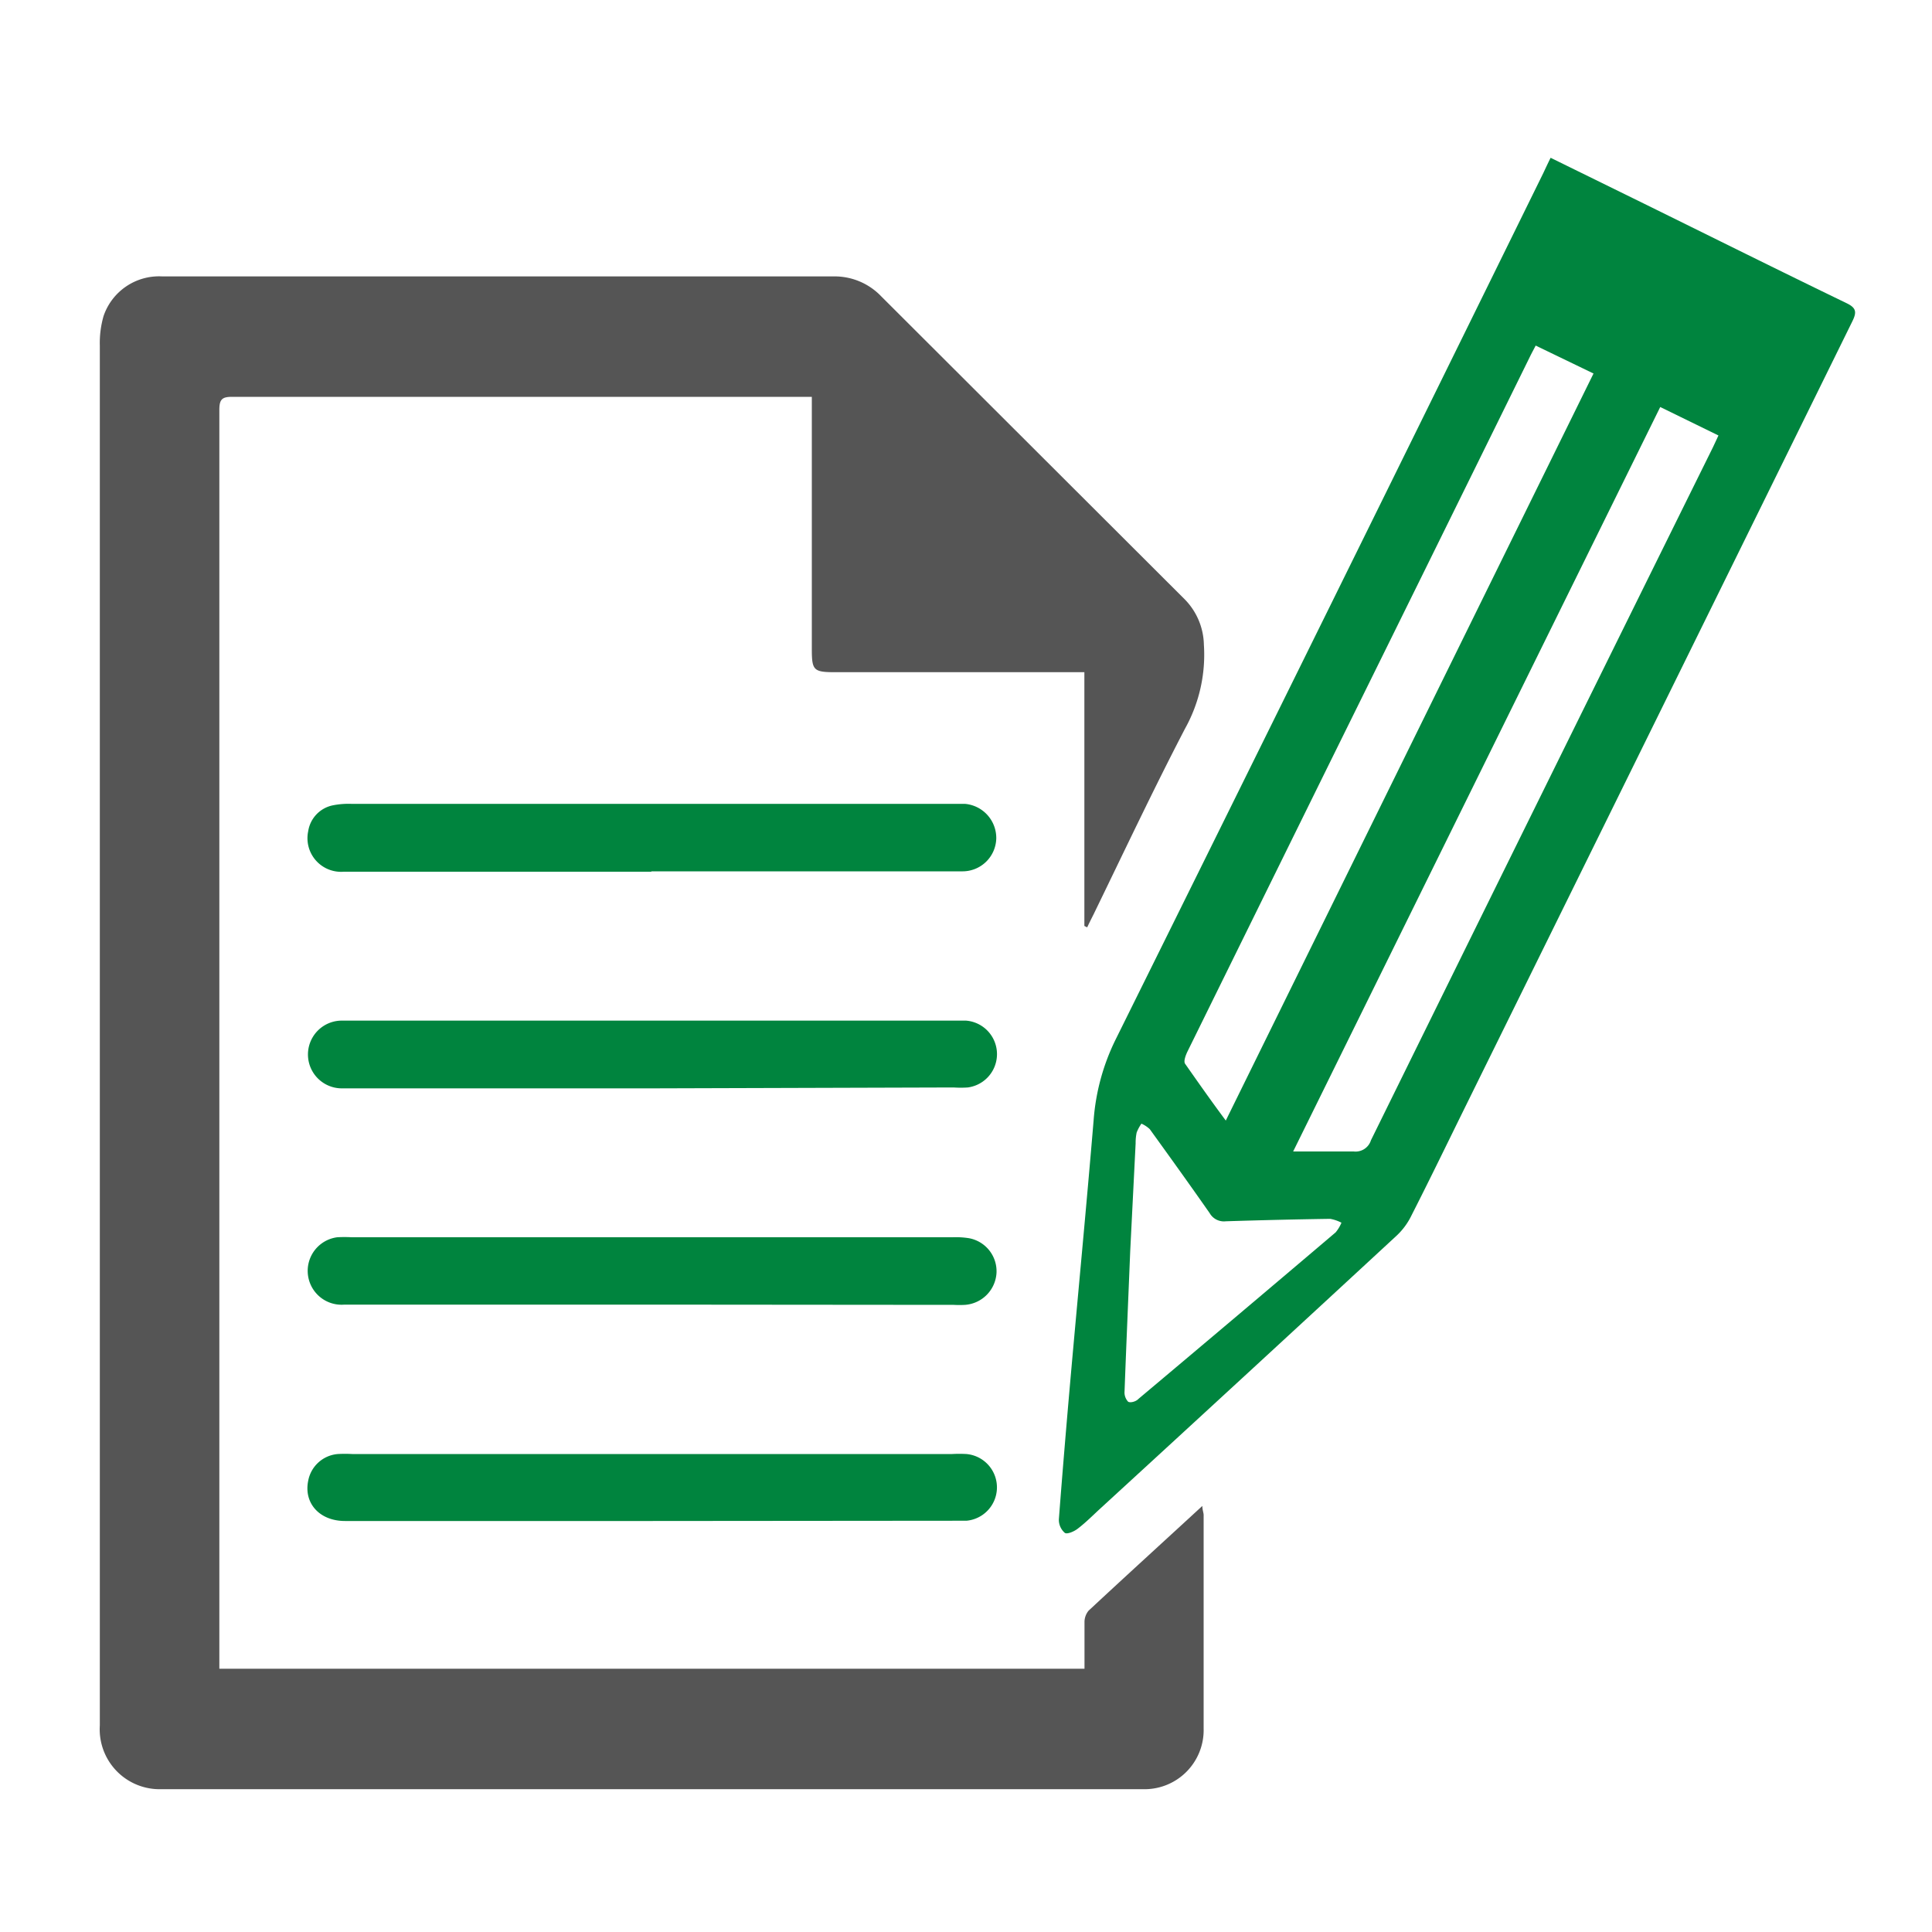
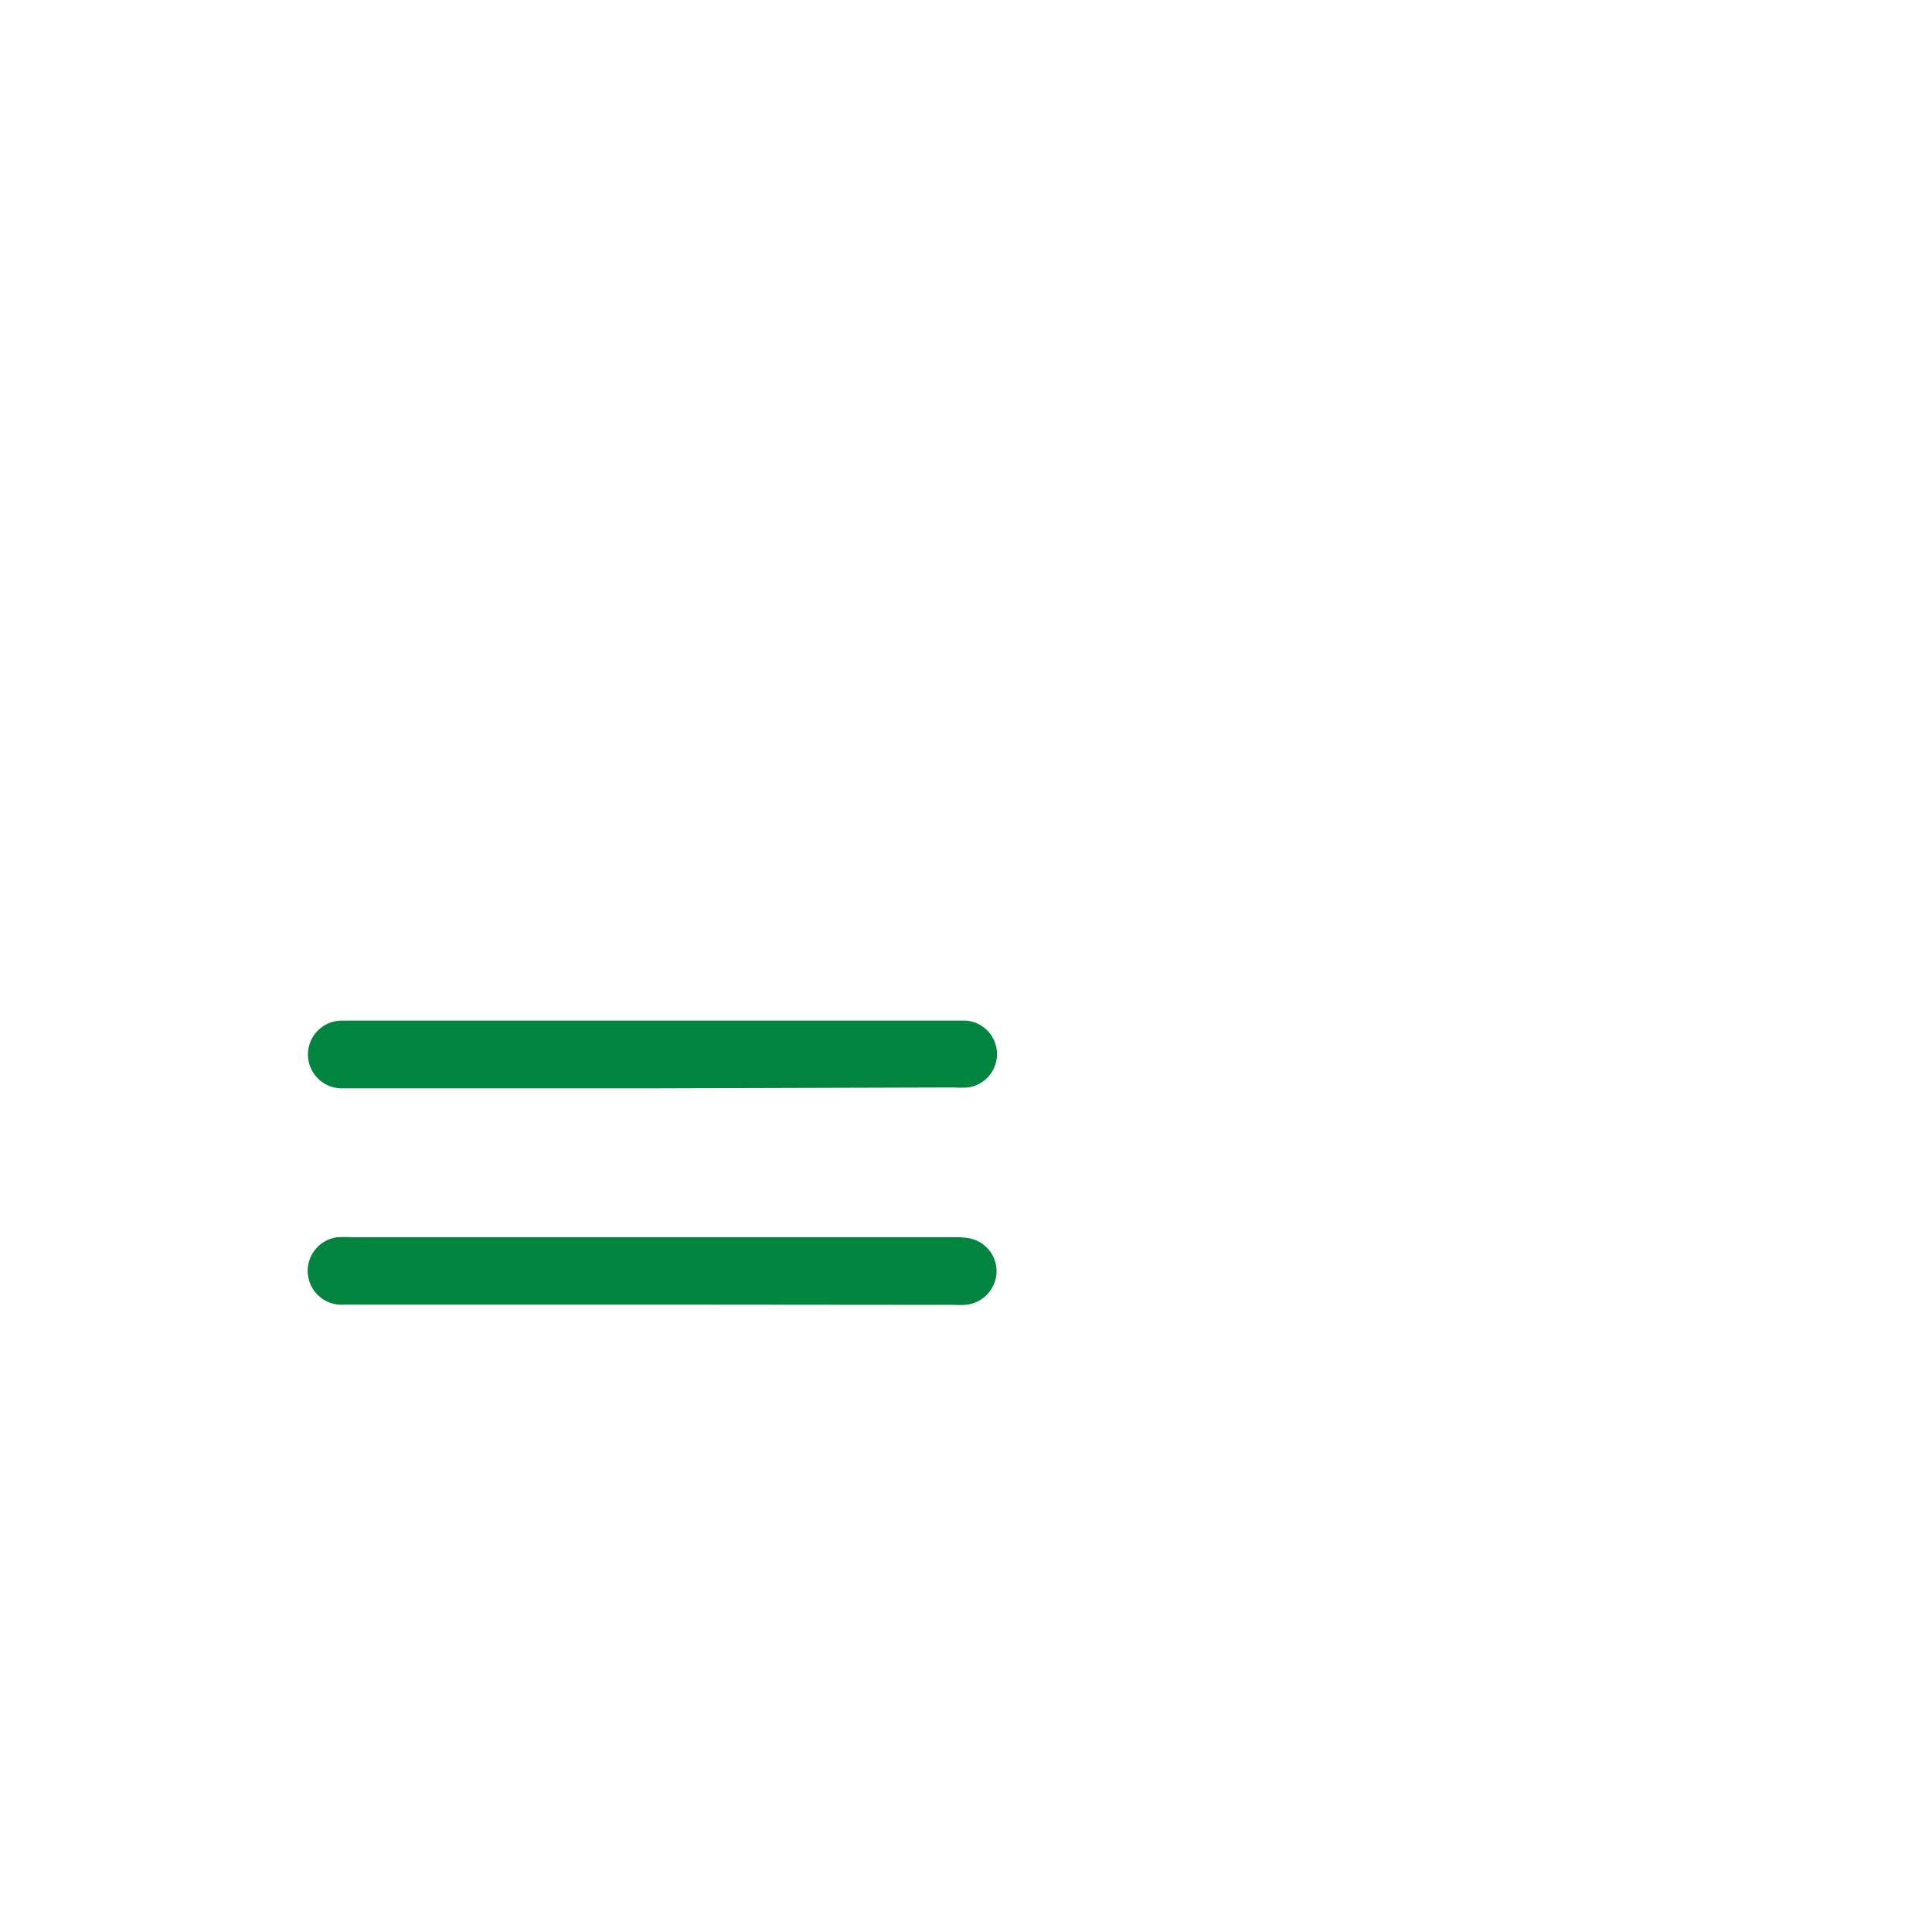
<svg xmlns="http://www.w3.org/2000/svg" id="Layer_1" data-name="Layer 1" viewBox="0 0 150 150">
  <title>applyforboard</title>
-   <path d="M84.19,71.89V52.19H64.85c-1.68,0-1.82-.14-1.82-1.78V30.81c-.38,0-.68,0-1,0q-22,0-44,0c-.75,0-1,.16-1,1q0,48.42,0,96.84v.91H84.2c0-1.23,0-2.42,0-3.61a1.39,1.39,0,0,1,.32-.9c2.89-2.69,5.81-5.35,8.83-8.13,0,.32.1.52.1.72,0,5.52,0,11,0,16.56a4.59,4.59,0,0,1-4.77,4.71H12.57a4.65,4.65,0,0,1-4.82-4.94V98.05q0-35.62,0-71.24a7.53,7.53,0,0,1,.29-2.27,4.55,4.55,0,0,1,4.55-3.08H64.73A5,5,0,0,1,68.41,23L92,46.55a5.18,5.18,0,0,1,1.47,3.52A11.79,11.79,0,0,1,92,56.58C89.54,61.31,87.26,66.15,84.9,71c-.16.32-.33.65-.49,1Z" fill="#555" />
-   <path d="M120.39,12.25l7.29,3.58c5.22,2.57,10.44,5.17,15.69,7.71.77.37.79.71.44,1.42q-15,30.47-30.06,61c-1.38,2.8-2.74,5.61-4.16,8.4a5.32,5.32,0,0,1-1.14,1.56Q97,106.51,85.45,117.1c-.59.54-1.15,1.11-1.78,1.59-.28.22-.83.45-1,.32a1.34,1.34,0,0,1-.46-1.05c.28-3.68.59-7.37.91-11,.59-6.65,1.23-13.3,1.79-20a17,17,0,0,1,1.71-6.26q16.66-33.61,33.21-67.28C120,13.06,120.16,12.71,120.39,12.25Zm-1.16,14.58c-.18.35-.32.6-.44.85Q111,43.51,103.18,59.34q-5.5,11.16-11,22.33c-.13.28-.3.73-.17.92C93,84,94,85.43,95.17,87L123.72,29Zm9.67,4.77L100.4,89.4c1.65,0,3.18,0,4.7,0a1.25,1.25,0,0,0,1.34-.87Q119.69,61.62,133,34.71l.42-.9ZM87.75,97.13c-.18,4.42-.32,7.65-.44,10.89a1.05,1.05,0,0,0,.28.81c.16.1.6,0,.8-.22q7.68-6.45,15.31-12.93a2.93,2.93,0,0,0,.45-.75,3.06,3.06,0,0,0-.88-.3q-4,.06-8.1.19a1.27,1.27,0,0,1-1.25-.63c-1.53-2.19-3.09-4.36-4.65-6.52a2.3,2.3,0,0,0-.65-.43,3.29,3.29,0,0,0-.37.69,3.86,3.86,0,0,0-.08.84Z" fill="#00843e" />
  <path d="M50.61,101.29H26.74a2.63,2.63,0,0,1-.55-5.23,10.22,10.22,0,0,1,1.11,0H73.94a6.72,6.72,0,0,1,1.27.07,2.61,2.61,0,0,1,2.16,2.67,2.64,2.64,0,0,1-2.46,2.51,8,8,0,0,1-.85,0Z" fill="#00843e" />
-   <path d="M50.57,67.68H26.69a2.61,2.61,0,0,1-2.76-3.15,2.42,2.42,0,0,1,1.89-2,6.24,6.24,0,0,1,1.43-.12H73.9c.34,0,.68,0,1,0a2.66,2.66,0,0,1,2.45,2.69,2.62,2.62,0,0,1-2.67,2.55H50.57Z" fill="#00843e" />
  <path d="M50.59,84.5H27.39c-.28,0-.56,0-.85,0a2.63,2.63,0,1,1,0-5.26H73.79c.4,0,.8,0,1.2,0a2.61,2.61,0,0,1,.15,5.19,8.1,8.1,0,0,1-1.1,0Z" fill="#00843e" />
-   <path d="M50.6,118.09H26.79c-2,0-3.22-1.4-2.86-3.13a2.55,2.55,0,0,1,2.3-2.07,10.29,10.29,0,0,1,1.11,0H73.93a10,10,0,0,1,1.1,0,2.6,2.6,0,0,1,0,5.18c-.34,0-.68,0-1,0Z" fill="#00843e" />
</svg>